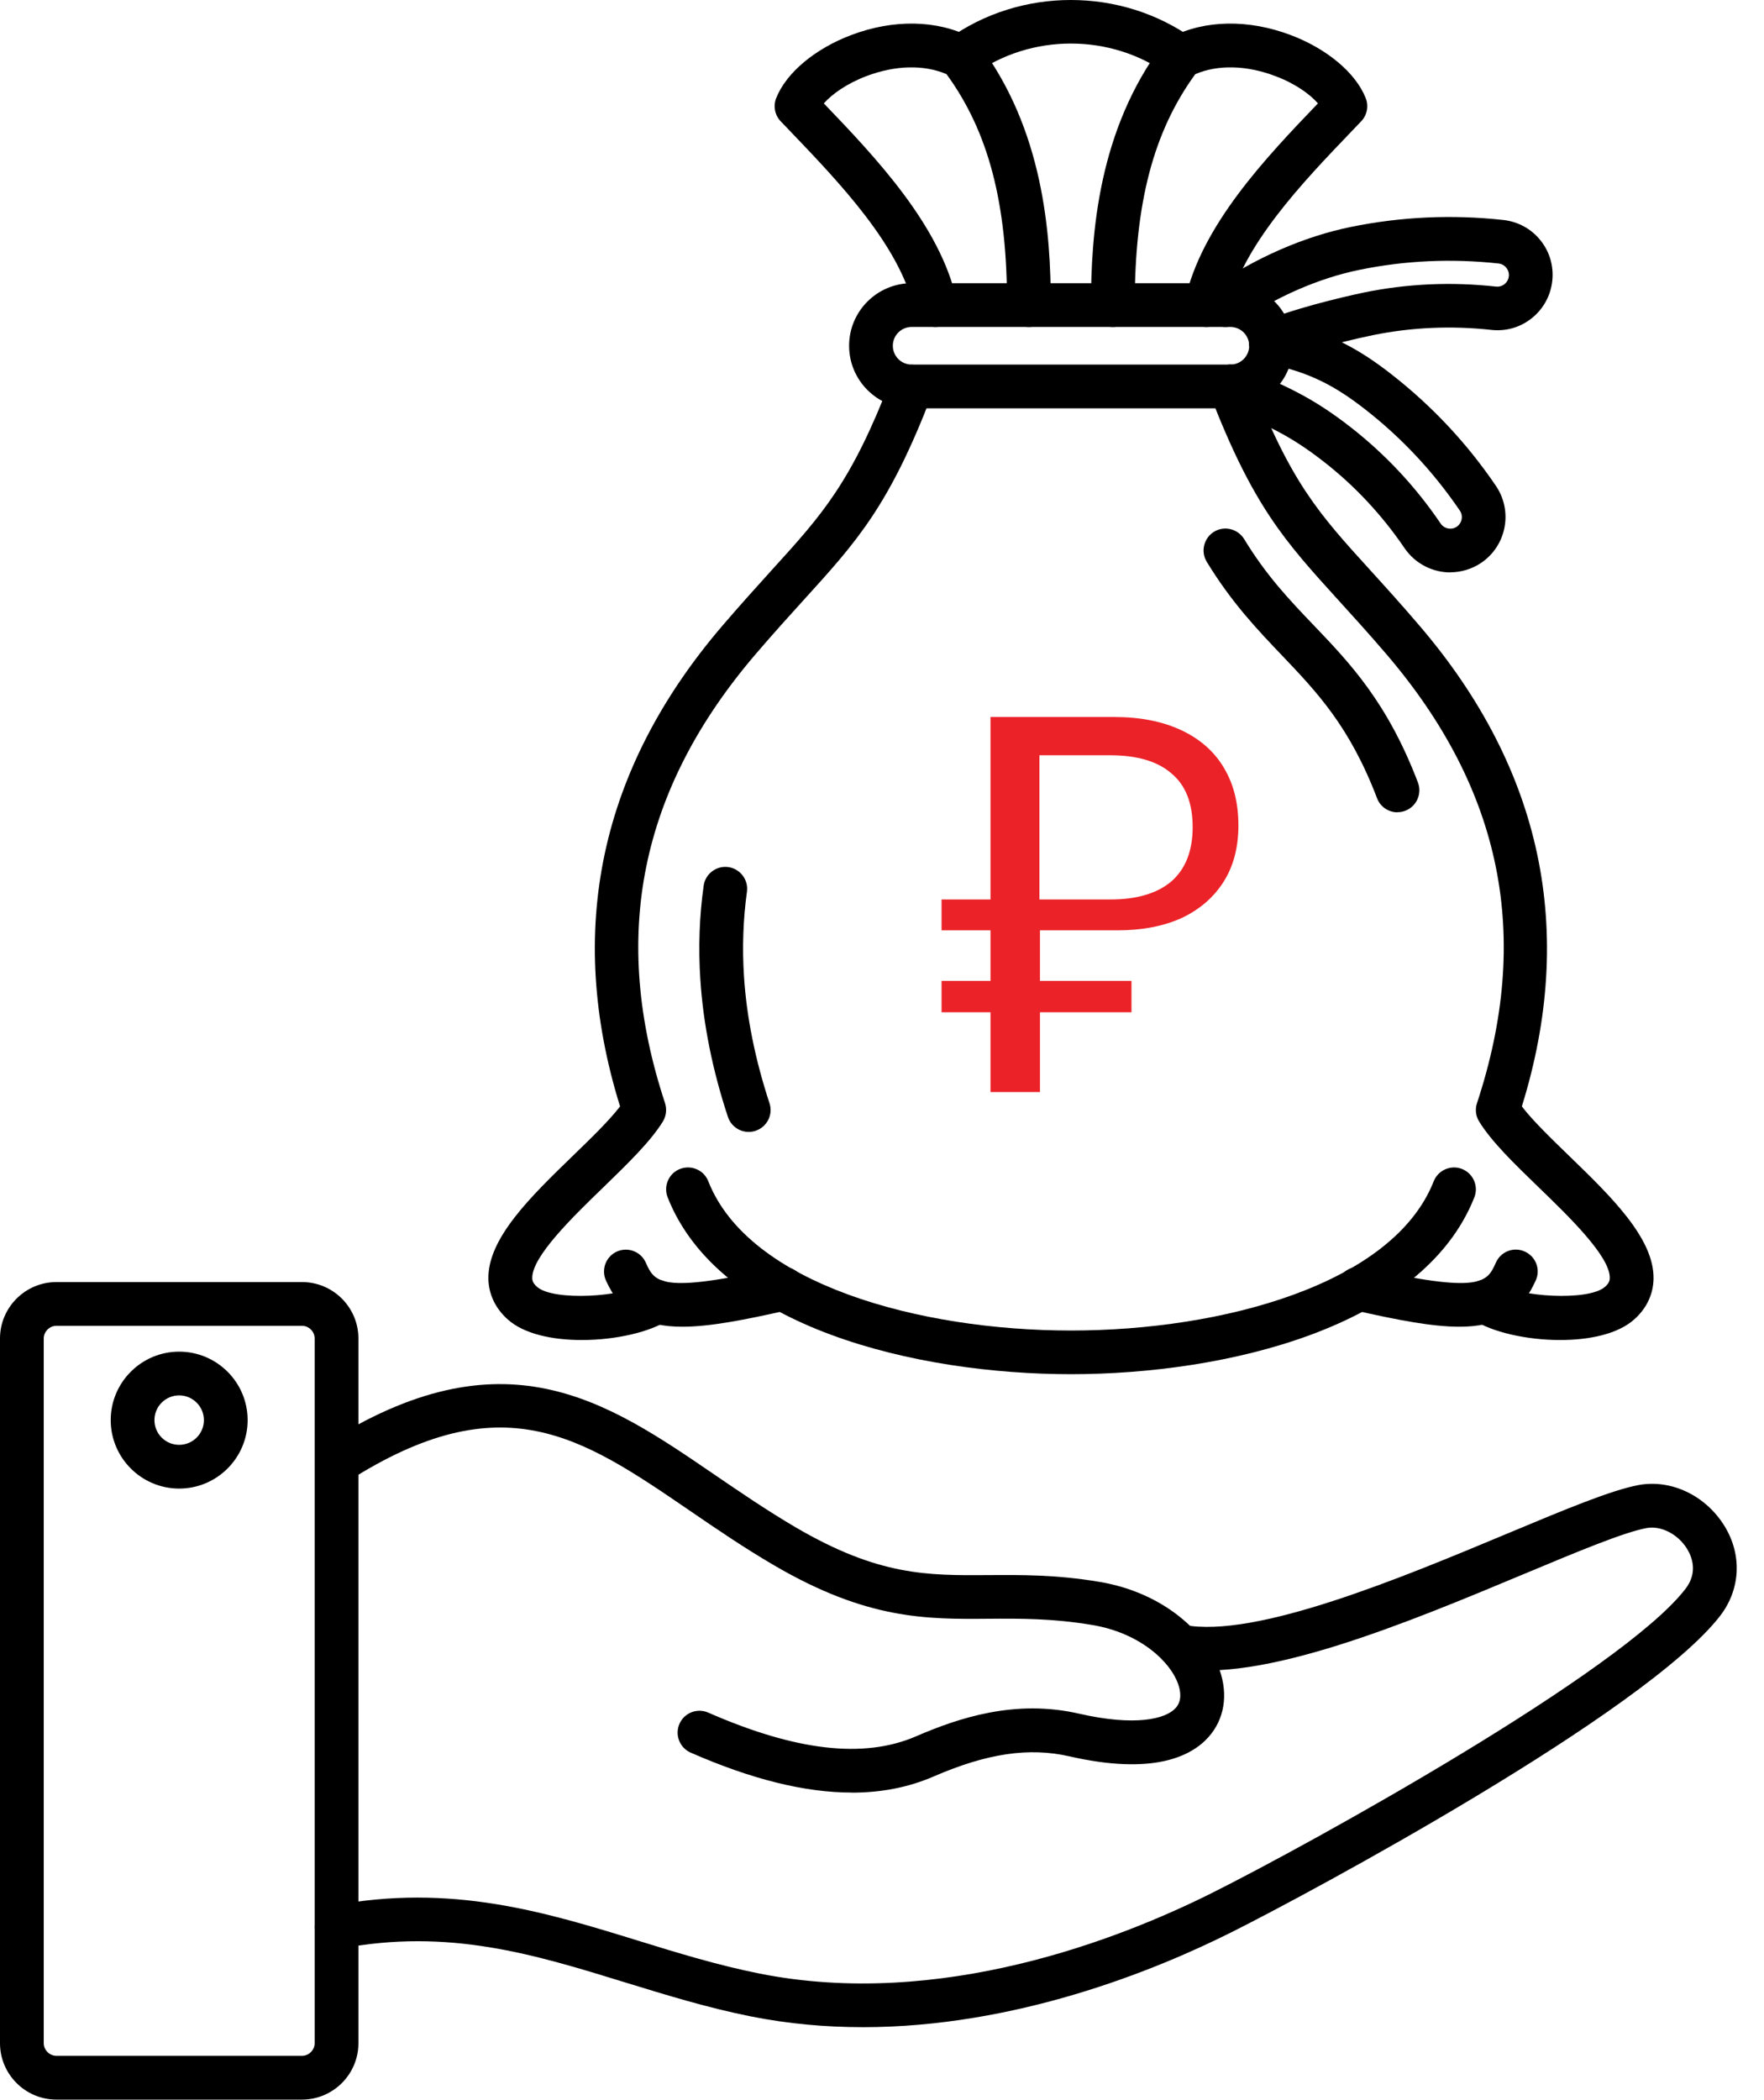
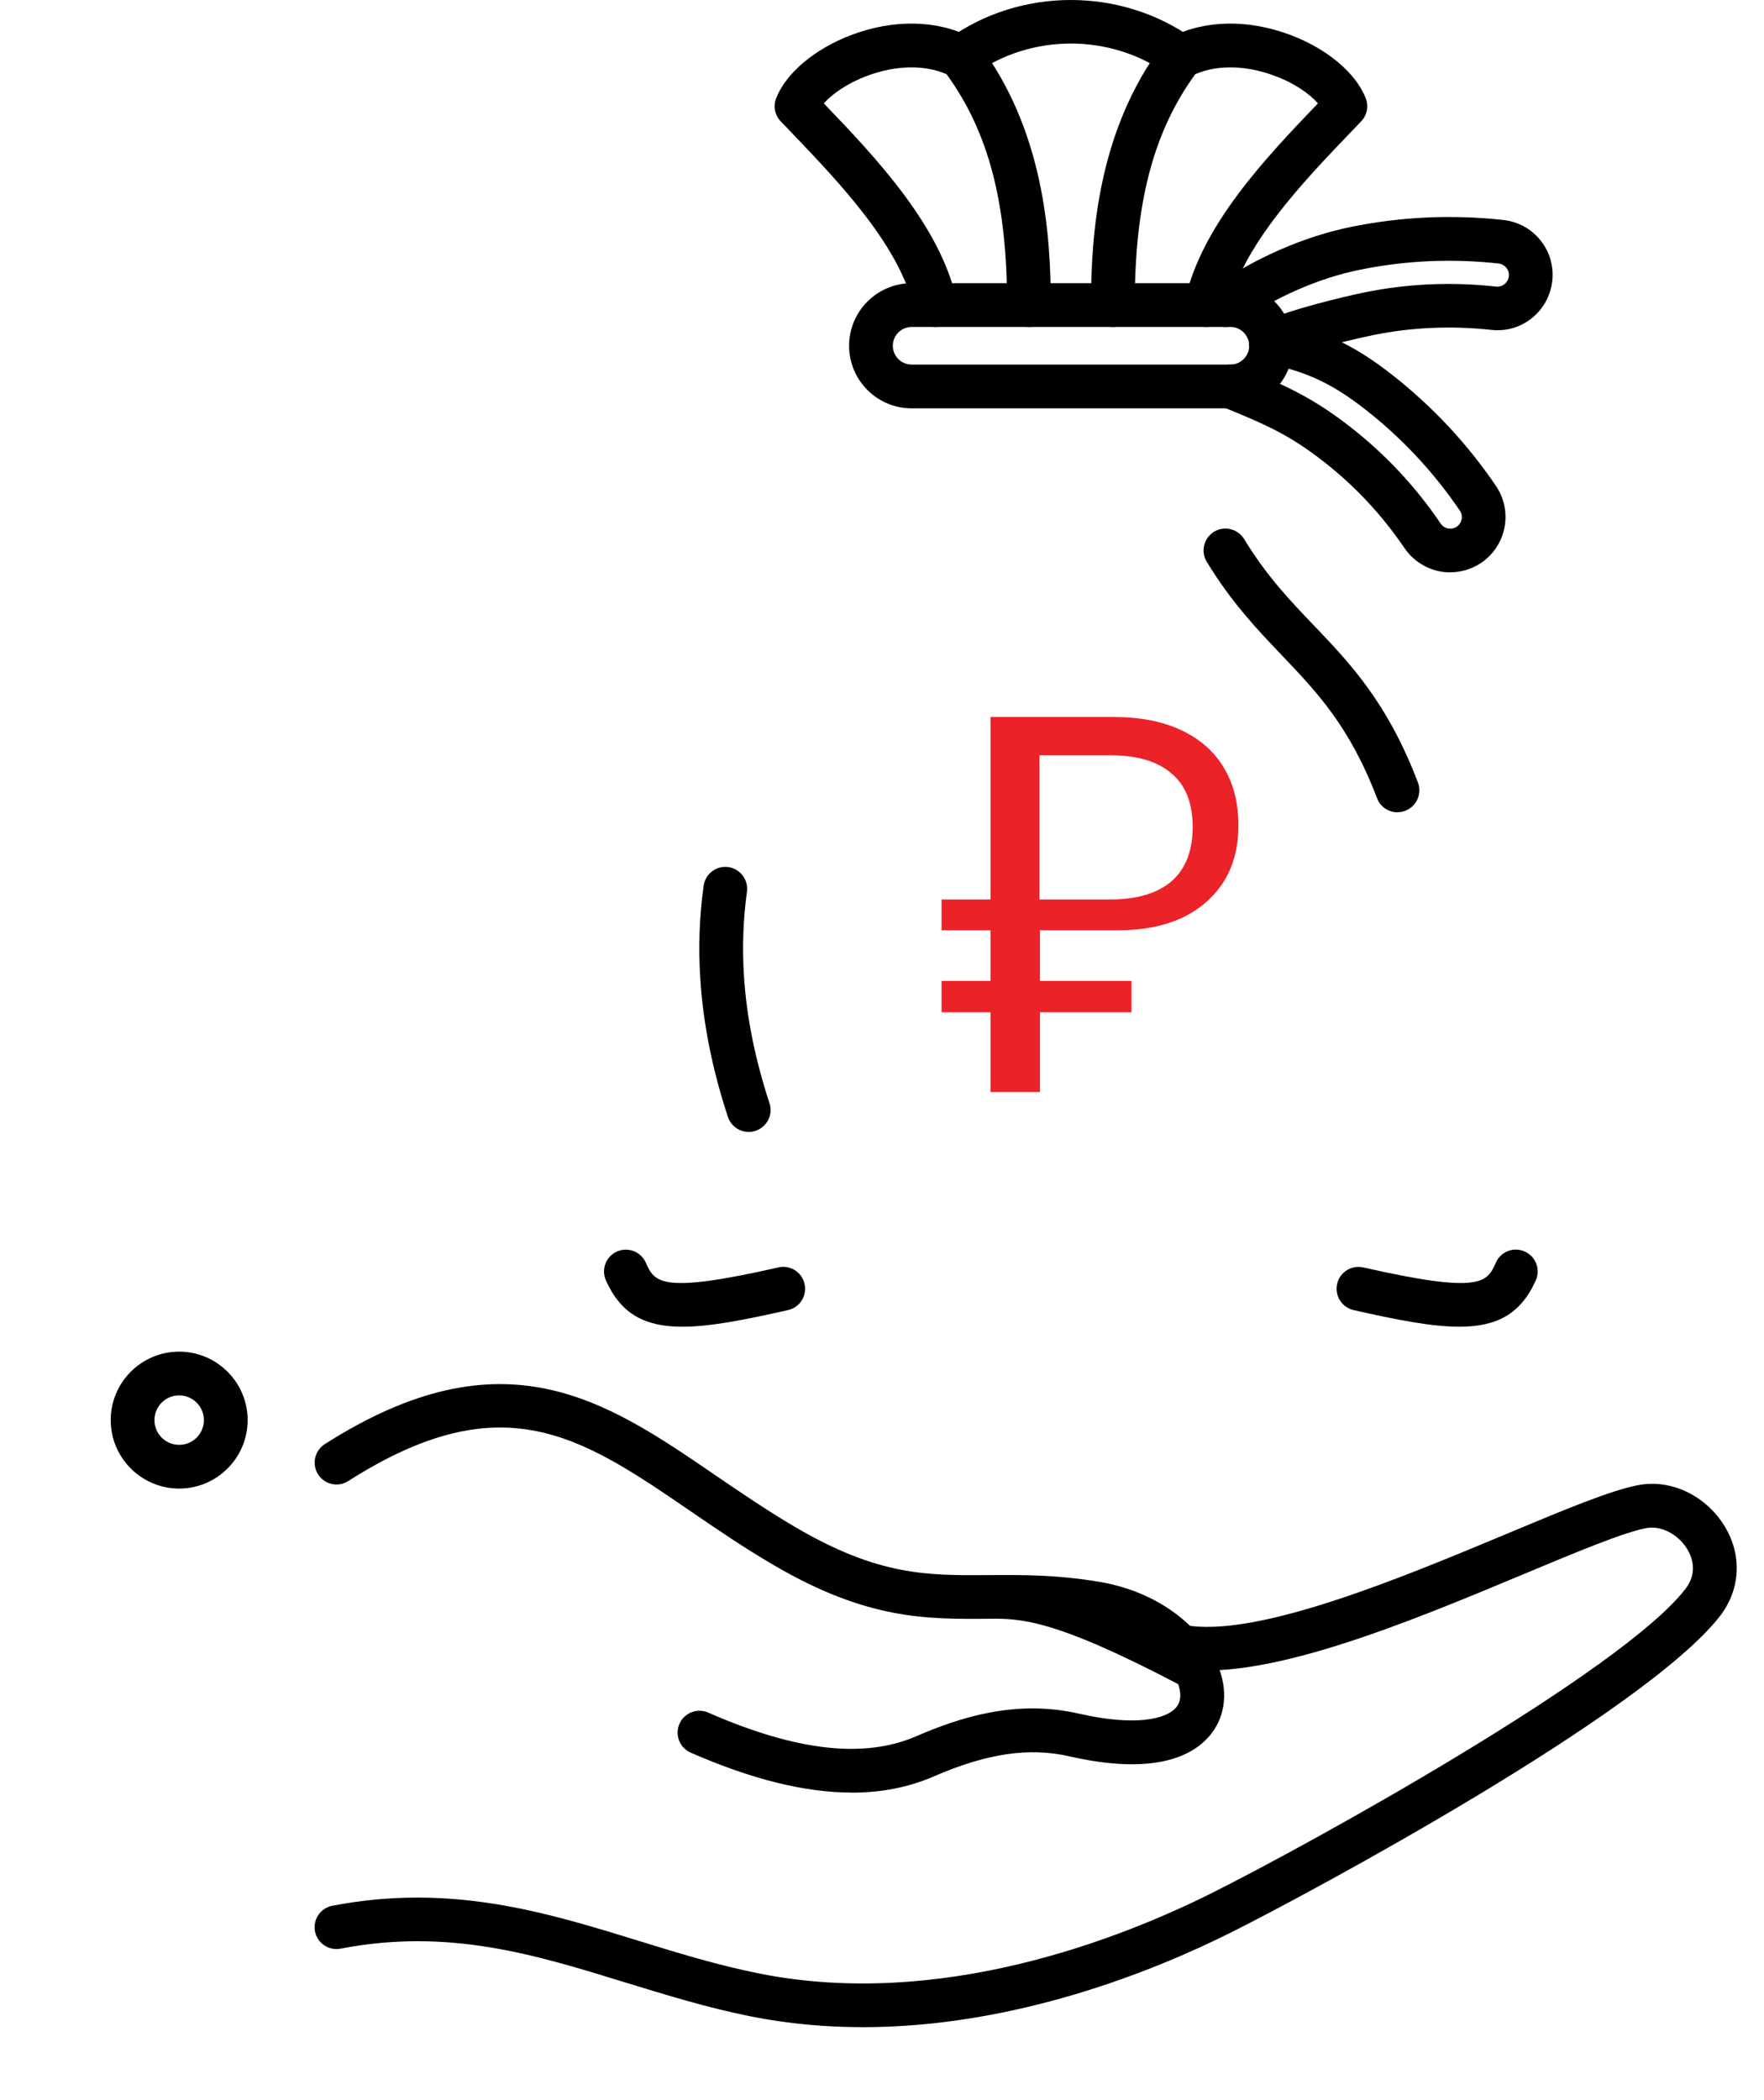
<svg xmlns="http://www.w3.org/2000/svg" width="63" height="75" viewBox="0 0 63 75" fill="none">
-   <path fill-rule="evenodd" clip-rule="evenodd" d="M30.418 64.016C28.746 64.016 26.84 63.543 24.668 62.59C24.273 62.418 24.094 61.957 24.266 61.562C24.438 61.168 24.898 60.988 25.293 61.16C28.43 62.535 30.855 62.812 32.715 62.008C34.227 61.355 36.25 60.672 38.539 61.199C40.539 61.656 41.637 61.394 41.992 60.992C42.219 60.738 42.164 60.391 42.078 60.144C41.793 59.328 40.707 58.316 39.008 58.031C37.59 57.793 36.434 57.801 35.312 57.809C33.082 57.828 30.969 57.844 27.648 55.902C26.558 55.266 25.578 54.594 24.629 53.945C20.75 51.293 17.945 49.379 12.438 52.891C12.075 53.125 11.59 53.016 11.36 52.652C11.129 52.289 11.235 51.805 11.598 51.574C17.973 47.504 21.633 50.008 25.508 52.656C26.434 53.289 27.395 53.945 28.434 54.555C31.387 56.277 33.114 56.266 35.301 56.25C36.434 56.242 37.719 56.23 39.27 56.492C41.61 56.887 43.106 58.352 43.555 59.629C43.871 60.527 43.727 61.402 43.16 62.035C42.543 62.726 41.18 63.406 38.192 62.722C36.75 62.394 35.254 62.613 33.336 63.445C32.45 63.828 31.481 64.019 30.414 64.019L30.418 64.016Z" fill="black" />
+   <path fill-rule="evenodd" clip-rule="evenodd" d="M30.418 64.016C28.746 64.016 26.84 63.543 24.668 62.59C24.273 62.418 24.094 61.957 24.266 61.562C24.438 61.168 24.898 60.988 25.293 61.16C28.43 62.535 30.855 62.812 32.715 62.008C34.227 61.355 36.25 60.672 38.539 61.199C40.539 61.656 41.637 61.394 41.992 60.992C42.219 60.738 42.164 60.391 42.078 60.144C37.59 57.793 36.434 57.801 35.312 57.809C33.082 57.828 30.969 57.844 27.648 55.902C26.558 55.266 25.578 54.594 24.629 53.945C20.75 51.293 17.945 49.379 12.438 52.891C12.075 53.125 11.59 53.016 11.36 52.652C11.129 52.289 11.235 51.805 11.598 51.574C17.973 47.504 21.633 50.008 25.508 52.656C26.434 53.289 27.395 53.945 28.434 54.555C31.387 56.277 33.114 56.266 35.301 56.25C36.434 56.242 37.719 56.23 39.27 56.492C41.61 56.887 43.106 58.352 43.555 59.629C43.871 60.527 43.727 61.402 43.16 62.035C42.543 62.726 41.18 63.406 38.192 62.722C36.75 62.394 35.254 62.613 33.336 63.445C32.45 63.828 31.481 64.019 30.414 64.019L30.418 64.016Z" fill="black" />
  <path fill-rule="evenodd" clip-rule="evenodd" d="M30.805 72.394C29.493 72.394 28.153 72.277 26.805 72.008C25.243 71.695 23.77 71.238 22.344 70.801C19.09 69.797 16.02 68.848 12.164 69.59C11.742 69.672 11.332 69.395 11.25 68.973C11.168 68.551 11.445 68.141 11.867 68.059C16.106 67.242 19.508 68.293 22.801 69.309C24.188 69.738 25.626 70.18 27.11 70.477C33.583 71.773 40.008 69.238 43.262 67.613C46.828 65.832 57.914 59.699 60.192 56.746C60.649 56.157 60.426 55.598 60.255 55.317C59.93 54.785 59.317 54.473 58.801 54.571C57.989 54.723 56.344 55.41 54.446 56.203C50.243 57.961 45.008 60.145 41.989 59.559C41.567 59.477 41.29 59.067 41.372 58.645C41.454 58.223 41.864 57.946 42.286 58.028C44.84 58.524 50.044 56.352 53.845 54.762C55.907 53.899 57.54 53.219 58.517 53.035C59.685 52.817 60.919 53.407 61.591 54.5C62.224 55.531 62.161 56.758 61.435 57.703C58.77 61.156 46.787 67.602 43.966 69.012C41.2 70.395 36.251 72.395 30.81 72.395L30.805 72.394Z" fill="black" />
-   <path fill-rule="evenodd" clip-rule="evenodd" d="M10.785 74.981H2.016C0.902 74.981 0 74.074 0 72.965V47.801C0 46.688 0.906 45.785 2.016 45.785H10.785C11.898 45.785 12.801 46.691 12.801 47.801V72.965C12.801 74.078 11.895 74.981 10.785 74.981ZM2.016 47.347C1.77 47.347 1.562 47.554 1.562 47.801V72.965C1.562 73.211 1.77 73.418 2.016 73.418H10.785C11.031 73.418 11.238 73.211 11.238 72.965V47.801C11.238 47.554 11.031 47.347 10.785 47.347H2.016Z" fill="black" />
-   <path fill-rule="evenodd" clip-rule="evenodd" d="M20.778 47.855C19.731 47.855 18.712 47.641 18.13 47.117C17.692 46.723 17.454 46.223 17.442 45.672C17.415 44.223 18.962 42.727 20.458 41.277C21.095 40.66 21.751 40.027 22.145 39.512C20.192 33.234 21.419 27.461 25.798 22.348C26.462 21.574 27.04 20.938 27.548 20.375C29.387 18.352 30.399 17.235 31.829 13.524C31.985 13.121 32.434 12.922 32.837 13.074C33.239 13.231 33.442 13.68 33.286 14.082C31.755 18.07 30.606 19.332 28.704 21.426C28.2 21.981 27.63 22.61 26.985 23.363C22.845 28.203 21.786 33.445 23.751 39.394C23.821 39.613 23.794 39.852 23.677 40.047C23.235 40.766 22.415 41.559 21.552 42.398C20.473 43.441 18.997 44.871 19.009 45.641C19.009 45.727 19.032 45.824 19.176 45.953C19.759 46.477 22.286 46.32 23.005 45.836C23.36 45.594 23.848 45.687 24.09 46.047C24.333 46.406 24.239 46.891 23.88 47.133C23.235 47.566 21.993 47.855 20.782 47.855L20.778 47.855Z" fill="black" />
-   <path fill-rule="evenodd" clip-rule="evenodd" d="M38.25 49.075C32.754 49.075 25.68 47.422 23.844 42.758C23.688 42.356 23.883 41.903 24.285 41.746C24.688 41.59 25.141 41.785 25.297 42.188C26.75 45.867 32.848 47.516 38.25 47.516C43.652 47.516 49.754 45.867 51.203 42.188C51.363 41.785 51.816 41.59 52.215 41.746C52.617 41.907 52.812 42.36 52.656 42.758C50.816 47.418 43.746 49.075 38.25 49.075Z" fill="black" />
-   <path fill-rule="evenodd" clip-rule="evenodd" d="M55.719 47.855C54.512 47.855 53.266 47.566 52.621 47.133C52.262 46.891 52.168 46.406 52.41 46.047C52.653 45.688 53.137 45.594 53.496 45.836C54.215 46.32 56.738 46.477 57.324 45.953C57.469 45.824 57.492 45.727 57.492 45.641C57.508 44.871 56.028 43.441 54.949 42.398C54.082 41.559 53.266 40.77 52.824 40.047C52.703 39.852 52.676 39.613 52.75 39.395C54.715 33.445 53.656 28.204 49.516 23.364C48.867 22.606 48.297 21.981 47.793 21.426C45.891 19.332 44.746 18.071 43.211 14.082C43.055 13.68 43.258 13.227 43.66 13.075C44.062 12.918 44.516 13.121 44.668 13.524C46.094 17.238 47.109 18.352 48.949 20.375C49.461 20.938 50.039 21.575 50.699 22.348C55.074 27.461 56.301 33.235 54.352 39.512C54.746 40.028 55.402 40.66 56.039 41.278C57.535 42.727 59.082 44.223 59.055 45.672C59.043 46.223 58.809 46.723 58.367 47.117C57.785 47.641 56.766 47.855 55.719 47.855Z" fill="black" />
  <path fill-rule="evenodd" clip-rule="evenodd" d="M52.121 47.38C51.145 47.38 49.91 47.141 48.344 46.786C47.922 46.692 47.66 46.27 47.754 45.852C47.848 45.43 48.27 45.169 48.688 45.262C52.918 46.223 53.109 45.794 53.426 45.087C53.602 44.692 54.066 44.516 54.457 44.696C54.852 44.872 55.027 45.337 54.848 45.727C54.309 46.93 53.457 47.38 52.113 47.38L52.121 47.38Z" fill="black" />
  <path fill-rule="evenodd" clip-rule="evenodd" d="M43.942 14.583H32.559C31.329 14.583 30.325 13.583 30.325 12.348C30.325 11.118 31.325 10.114 32.559 10.114H43.942C45.173 10.114 46.176 11.114 46.176 12.348C46.176 13.579 45.176 14.583 43.942 14.583ZM32.559 11.676C32.188 11.676 31.887 11.977 31.887 12.348C31.887 12.719 32.188 13.02 32.559 13.02H43.942C44.313 13.02 44.614 12.719 44.614 12.348C44.614 11.977 44.313 11.676 43.942 11.676H32.559Z" fill="black" />
  <path fill-rule="evenodd" clip-rule="evenodd" d="M33.414 11.677C33.055 11.677 32.731 11.427 32.653 11.063C32.153 8.79 29.981 6.524 28.235 4.7L27.883 4.333C27.672 4.114 27.61 3.79 27.719 3.509C28.071 2.61 29.098 1.743 30.403 1.251C31.91 0.68 33.469 0.708 34.676 1.329C34.782 1.384 34.871 1.458 34.942 1.552C37.27 4.63 37.531 8.356 37.528 10.895C37.528 11.325 37.176 11.677 36.746 11.677C36.317 11.677 35.965 11.325 35.965 10.895C35.973 7.263 35.305 4.708 33.805 2.649C33.008 2.305 31.981 2.325 30.949 2.716C30.238 2.985 29.719 3.36 29.422 3.692C31.293 5.641 33.582 8.059 34.168 10.727C34.262 11.149 33.992 11.567 33.574 11.657C33.52 11.669 33.461 11.677 33.406 11.677L33.414 11.677Z" fill="black" />
  <path fill-rule="evenodd" clip-rule="evenodd" d="M43.082 11.677C43.027 11.677 42.969 11.669 42.914 11.657C42.492 11.563 42.227 11.149 42.32 10.727C42.906 8.055 45.199 5.641 47.07 3.692C46.773 3.356 46.254 2.981 45.543 2.716C44.516 2.325 43.484 2.305 42.688 2.649C41.191 4.708 40.523 7.262 40.527 10.895C40.527 11.325 40.18 11.677 39.746 11.677C39.316 11.677 38.965 11.329 38.965 10.895C38.961 8.36 39.223 4.634 41.551 1.551C41.621 1.458 41.711 1.38 41.816 1.329C43.023 0.708 44.582 0.68 46.094 1.251C47.398 1.743 48.426 2.61 48.777 3.508C48.887 3.79 48.824 4.114 48.613 4.333L48.262 4.7C46.516 6.52 44.344 8.79 43.844 11.063C43.762 11.426 43.441 11.677 43.082 11.677Z" fill="black" />
  <path fill-rule="evenodd" clip-rule="evenodd" d="M42.172 2.809C42.012 2.809 41.856 2.762 41.715 2.66C39.672 1.187 36.821 1.187 34.778 2.66C34.426 2.914 33.938 2.832 33.688 2.484C33.434 2.133 33.516 1.645 33.864 1.395C36.442 -0.465 40.047 -0.465 42.626 1.395C42.977 1.648 43.055 2.137 42.801 2.484C42.649 2.695 42.411 2.809 42.169 2.809H42.172Z" fill="black" />
  <path fill-rule="evenodd" clip-rule="evenodd" d="M24.375 47.38C23.031 47.38 22.18 46.93 21.64 45.727C21.465 45.333 21.64 44.872 22.031 44.696C22.426 44.52 22.887 44.696 23.062 45.087C23.379 45.794 23.574 46.223 27.801 45.262C28.223 45.165 28.64 45.43 28.734 45.852C28.828 46.274 28.566 46.692 28.144 46.786C26.578 47.141 25.344 47.38 24.367 47.38L24.375 47.38Z" fill="black" />
  <path fill-rule="evenodd" clip-rule="evenodd" d="M51.801 20.442C51.168 20.442 50.547 20.137 50.164 19.578C49.36 18.395 48.387 17.352 47.274 16.485C46.039 15.524 45.227 15.168 43.645 14.524C43.246 14.36 43.055 13.902 43.219 13.504C43.383 13.106 43.84 12.914 44.239 13.078C45.86 13.742 46.844 14.168 48.235 15.254C49.477 16.223 50.559 17.379 51.453 18.699C51.582 18.887 51.84 18.938 52.028 18.809C52.215 18.68 52.266 18.422 52.137 18.235C51.196 16.852 50.055 15.629 48.739 14.606C47.754 13.84 46.785 13.27 45.242 12.988C44.907 12.926 44.649 12.652 44.61 12.313C44.567 11.973 44.754 11.645 45.063 11.508C46.071 11.055 47.895 10.617 48.719 10.445C50.262 10.129 51.844 10.059 53.43 10.235C53.539 10.246 53.649 10.215 53.735 10.145C53.821 10.074 53.875 9.977 53.887 9.867C53.899 9.758 53.867 9.649 53.797 9.563C53.727 9.477 53.629 9.422 53.52 9.41C51.856 9.227 50.184 9.301 48.551 9.637C47.094 9.934 45.551 10.61 44.207 11.539C43.852 11.785 43.367 11.695 43.121 11.34C42.875 10.985 42.965 10.5 43.321 10.254C44.832 9.207 46.578 8.445 48.239 8.106C50.032 7.738 51.864 7.656 53.692 7.856C54.215 7.914 54.688 8.172 55.016 8.582C55.348 8.992 55.496 9.512 55.438 10.035C55.379 10.559 55.121 11.031 54.711 11.36C54.301 11.692 53.782 11.84 53.258 11.781C51.836 11.625 50.41 11.688 49.031 11.969C48.727 12.031 48.336 12.121 47.922 12.223C48.614 12.567 49.18 12.965 49.695 13.367C51.137 14.492 52.395 15.832 53.426 17.352C54.039 18.254 53.805 19.485 52.903 20.098C52.563 20.328 52.176 20.438 51.793 20.438L51.801 20.442Z" fill="black" />
  <path fill-rule="evenodd" clip-rule="evenodd" d="M26.739 40.423C26.411 40.423 26.106 40.215 25.997 39.887C25.446 38.219 25.114 36.567 25.012 34.977C24.938 33.848 24.977 32.723 25.13 31.633C25.188 31.208 25.583 30.907 26.009 30.965C26.434 31.024 26.735 31.419 26.677 31.844C26.54 32.829 26.505 33.848 26.571 34.872C26.665 36.333 26.974 37.852 27.481 39.395C27.618 39.805 27.395 40.247 26.985 40.383C26.903 40.411 26.821 40.423 26.739 40.423Z" fill="black" />
  <path fill-rule="evenodd" clip-rule="evenodd" d="M49.91 29.009C49.594 29.009 49.297 28.817 49.18 28.505C48.203 25.942 47.031 24.715 45.793 23.415C44.906 22.485 43.988 21.524 43.098 20.063C42.875 19.696 42.992 19.216 43.359 18.989C43.727 18.766 44.207 18.884 44.434 19.251C45.234 20.567 46.055 21.427 46.922 22.333C48.215 23.684 49.551 25.087 50.641 27.946C50.793 28.348 50.59 28.802 50.188 28.954C50.098 28.989 50.004 29.005 49.91 29.005L49.91 29.009Z" fill="black" />
  <path fill-rule="evenodd" clip-rule="evenodd" d="M6.399 53.16C5.051 53.16 3.954 52.063 3.954 50.715C3.954 49.367 5.051 48.27 6.399 48.27C7.747 48.27 8.844 49.368 8.844 50.715C8.844 52.063 7.747 53.16 6.399 53.16ZM6.399 49.832C5.911 49.832 5.516 50.227 5.516 50.715C5.516 51.203 5.911 51.598 6.399 51.598C6.887 51.598 7.282 51.203 7.282 50.715C7.282 50.227 6.883 49.832 6.399 49.832Z" fill="black" />
  <path d="M35.375 39V36.15H33.627V35.029H35.375V33.224H33.627V32.122H35.375V25.605H39.783C40.72 25.605 41.524 25.763 42.196 26.08C42.867 26.397 43.374 26.846 43.716 27.429C44.058 27.999 44.229 28.683 44.229 29.481C44.229 30.266 44.051 30.938 43.697 31.495C43.342 32.052 42.842 32.483 42.196 32.787C41.55 33.078 40.79 33.224 39.916 33.224H37.142V35.029H40.41V36.15H37.142V39H35.375ZM37.123 32.122H39.65C40.6 32.122 41.328 31.907 41.835 31.476C42.341 31.033 42.595 30.387 42.595 29.538C42.595 28.677 42.341 28.037 41.835 27.619C41.341 27.188 40.612 26.973 39.65 26.973H37.123V32.122Z" fill="#EB2329" />
</svg>